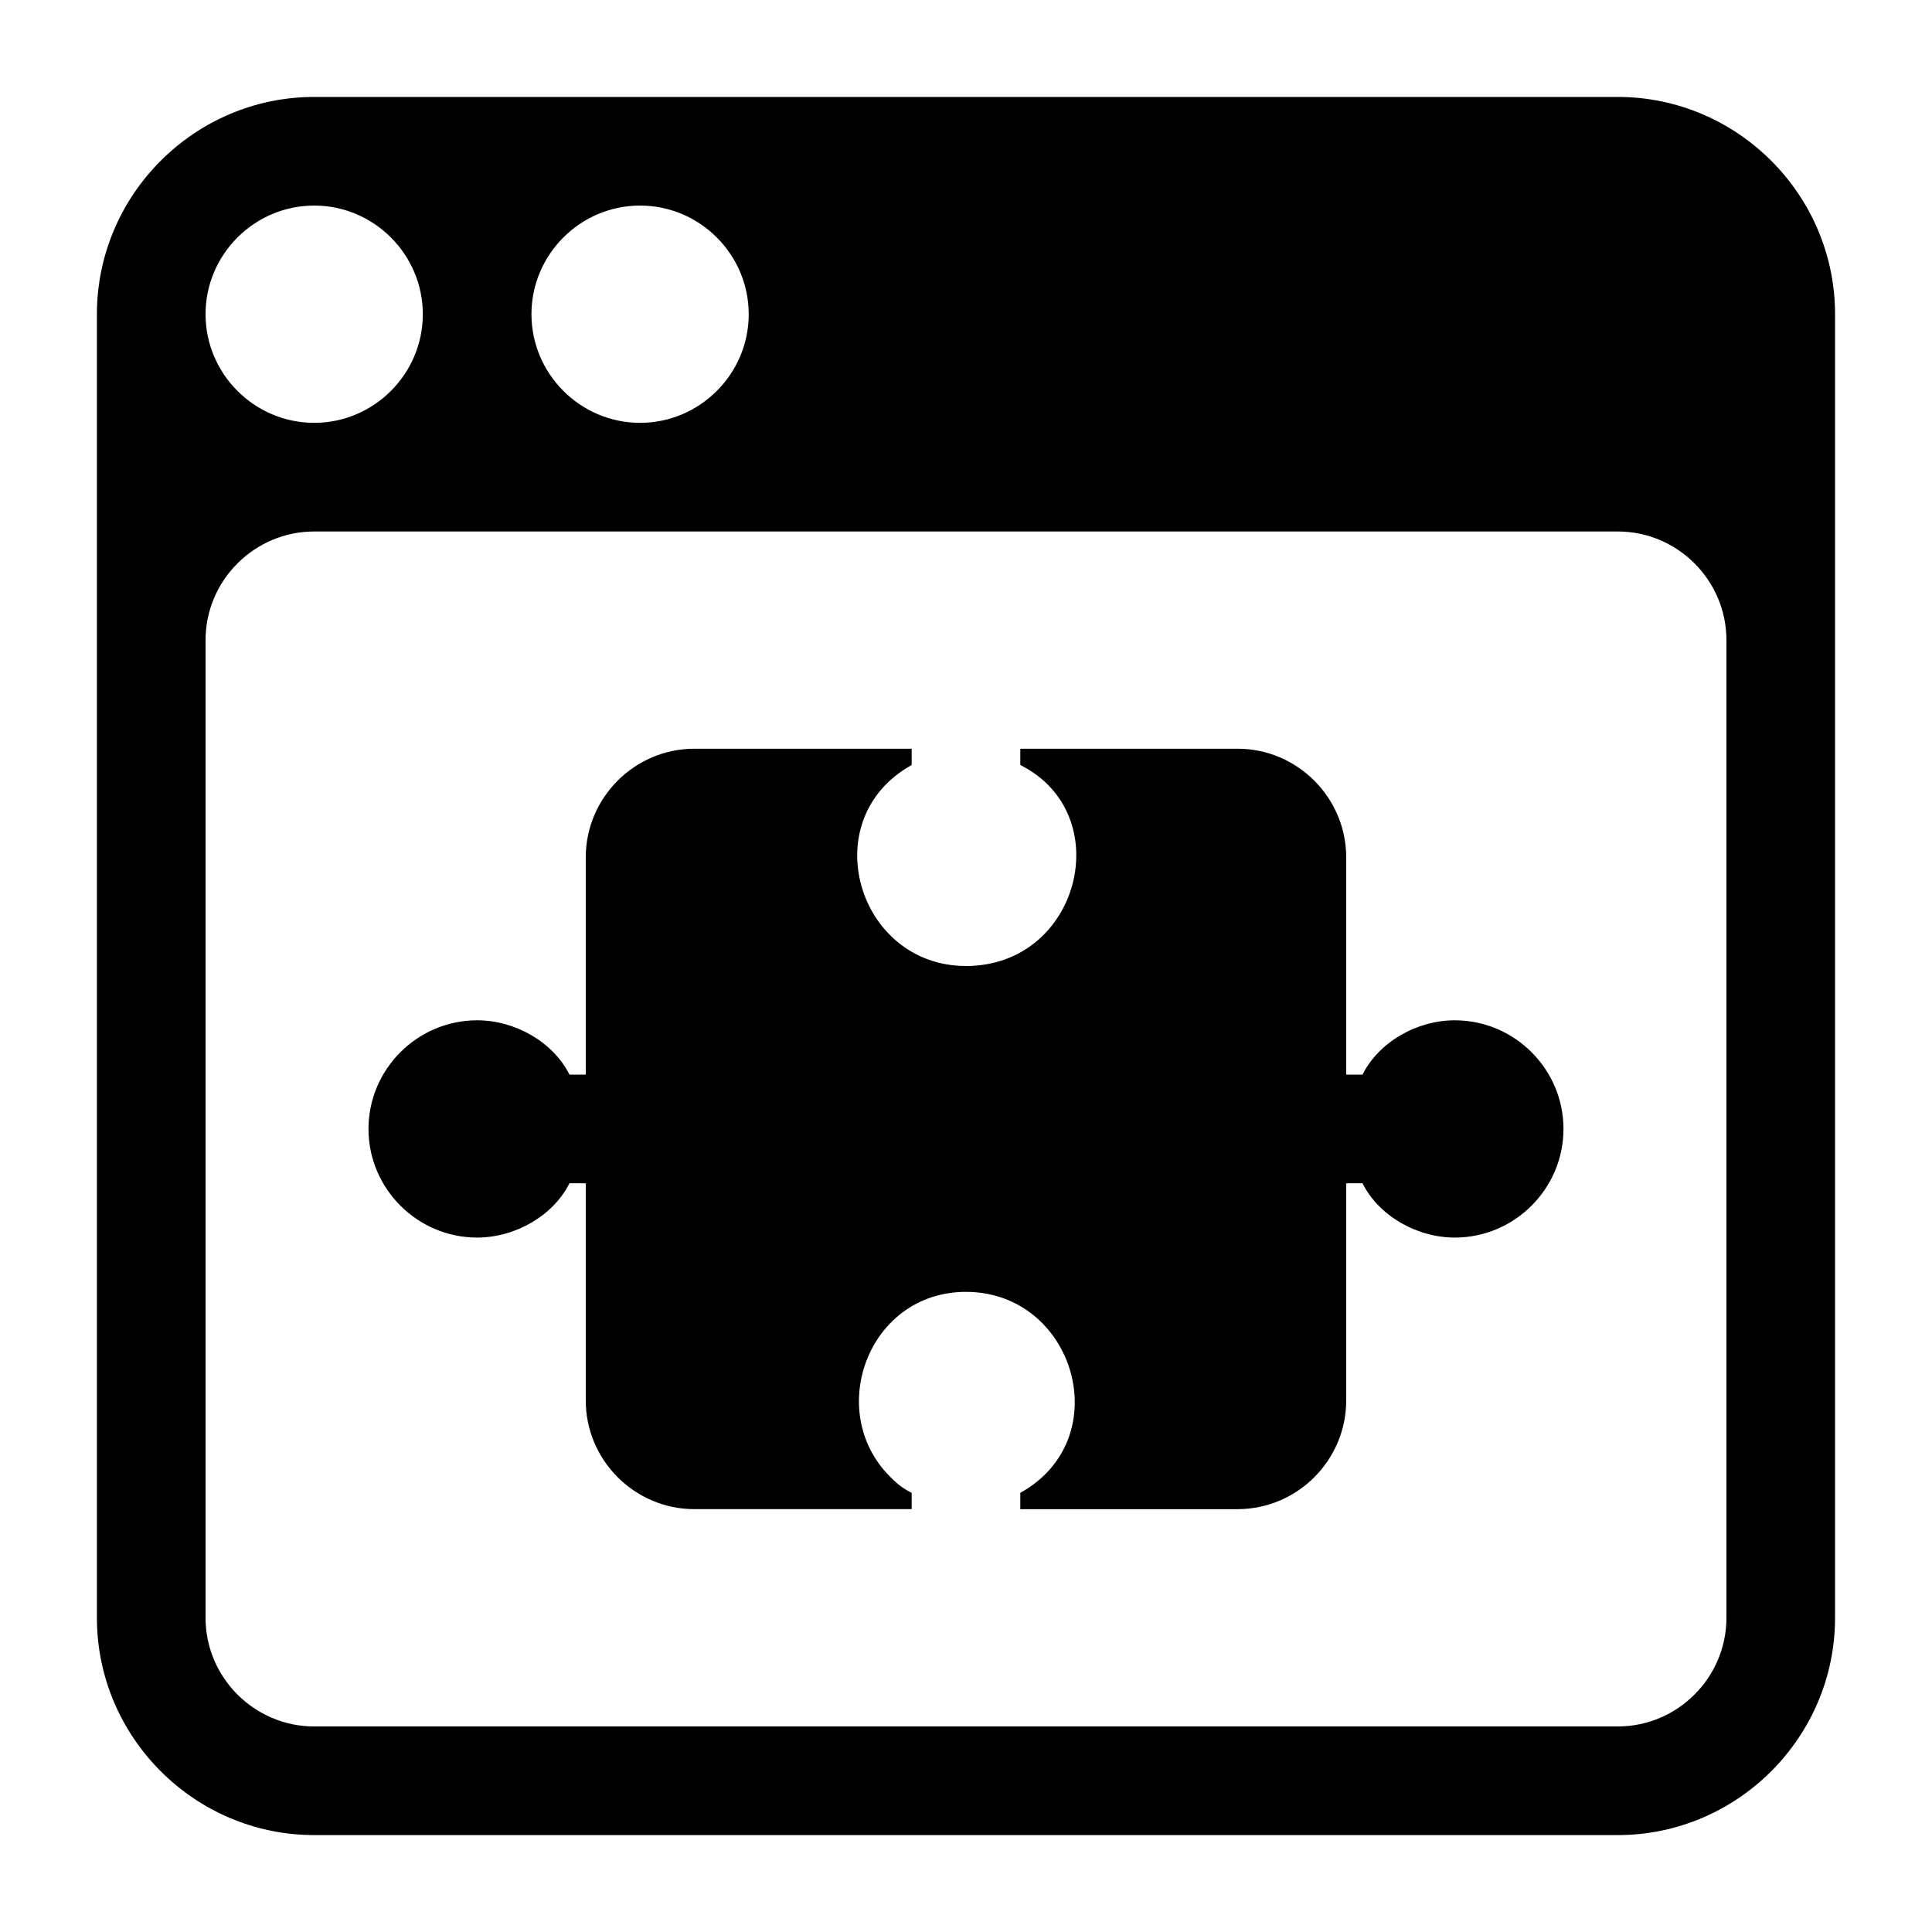
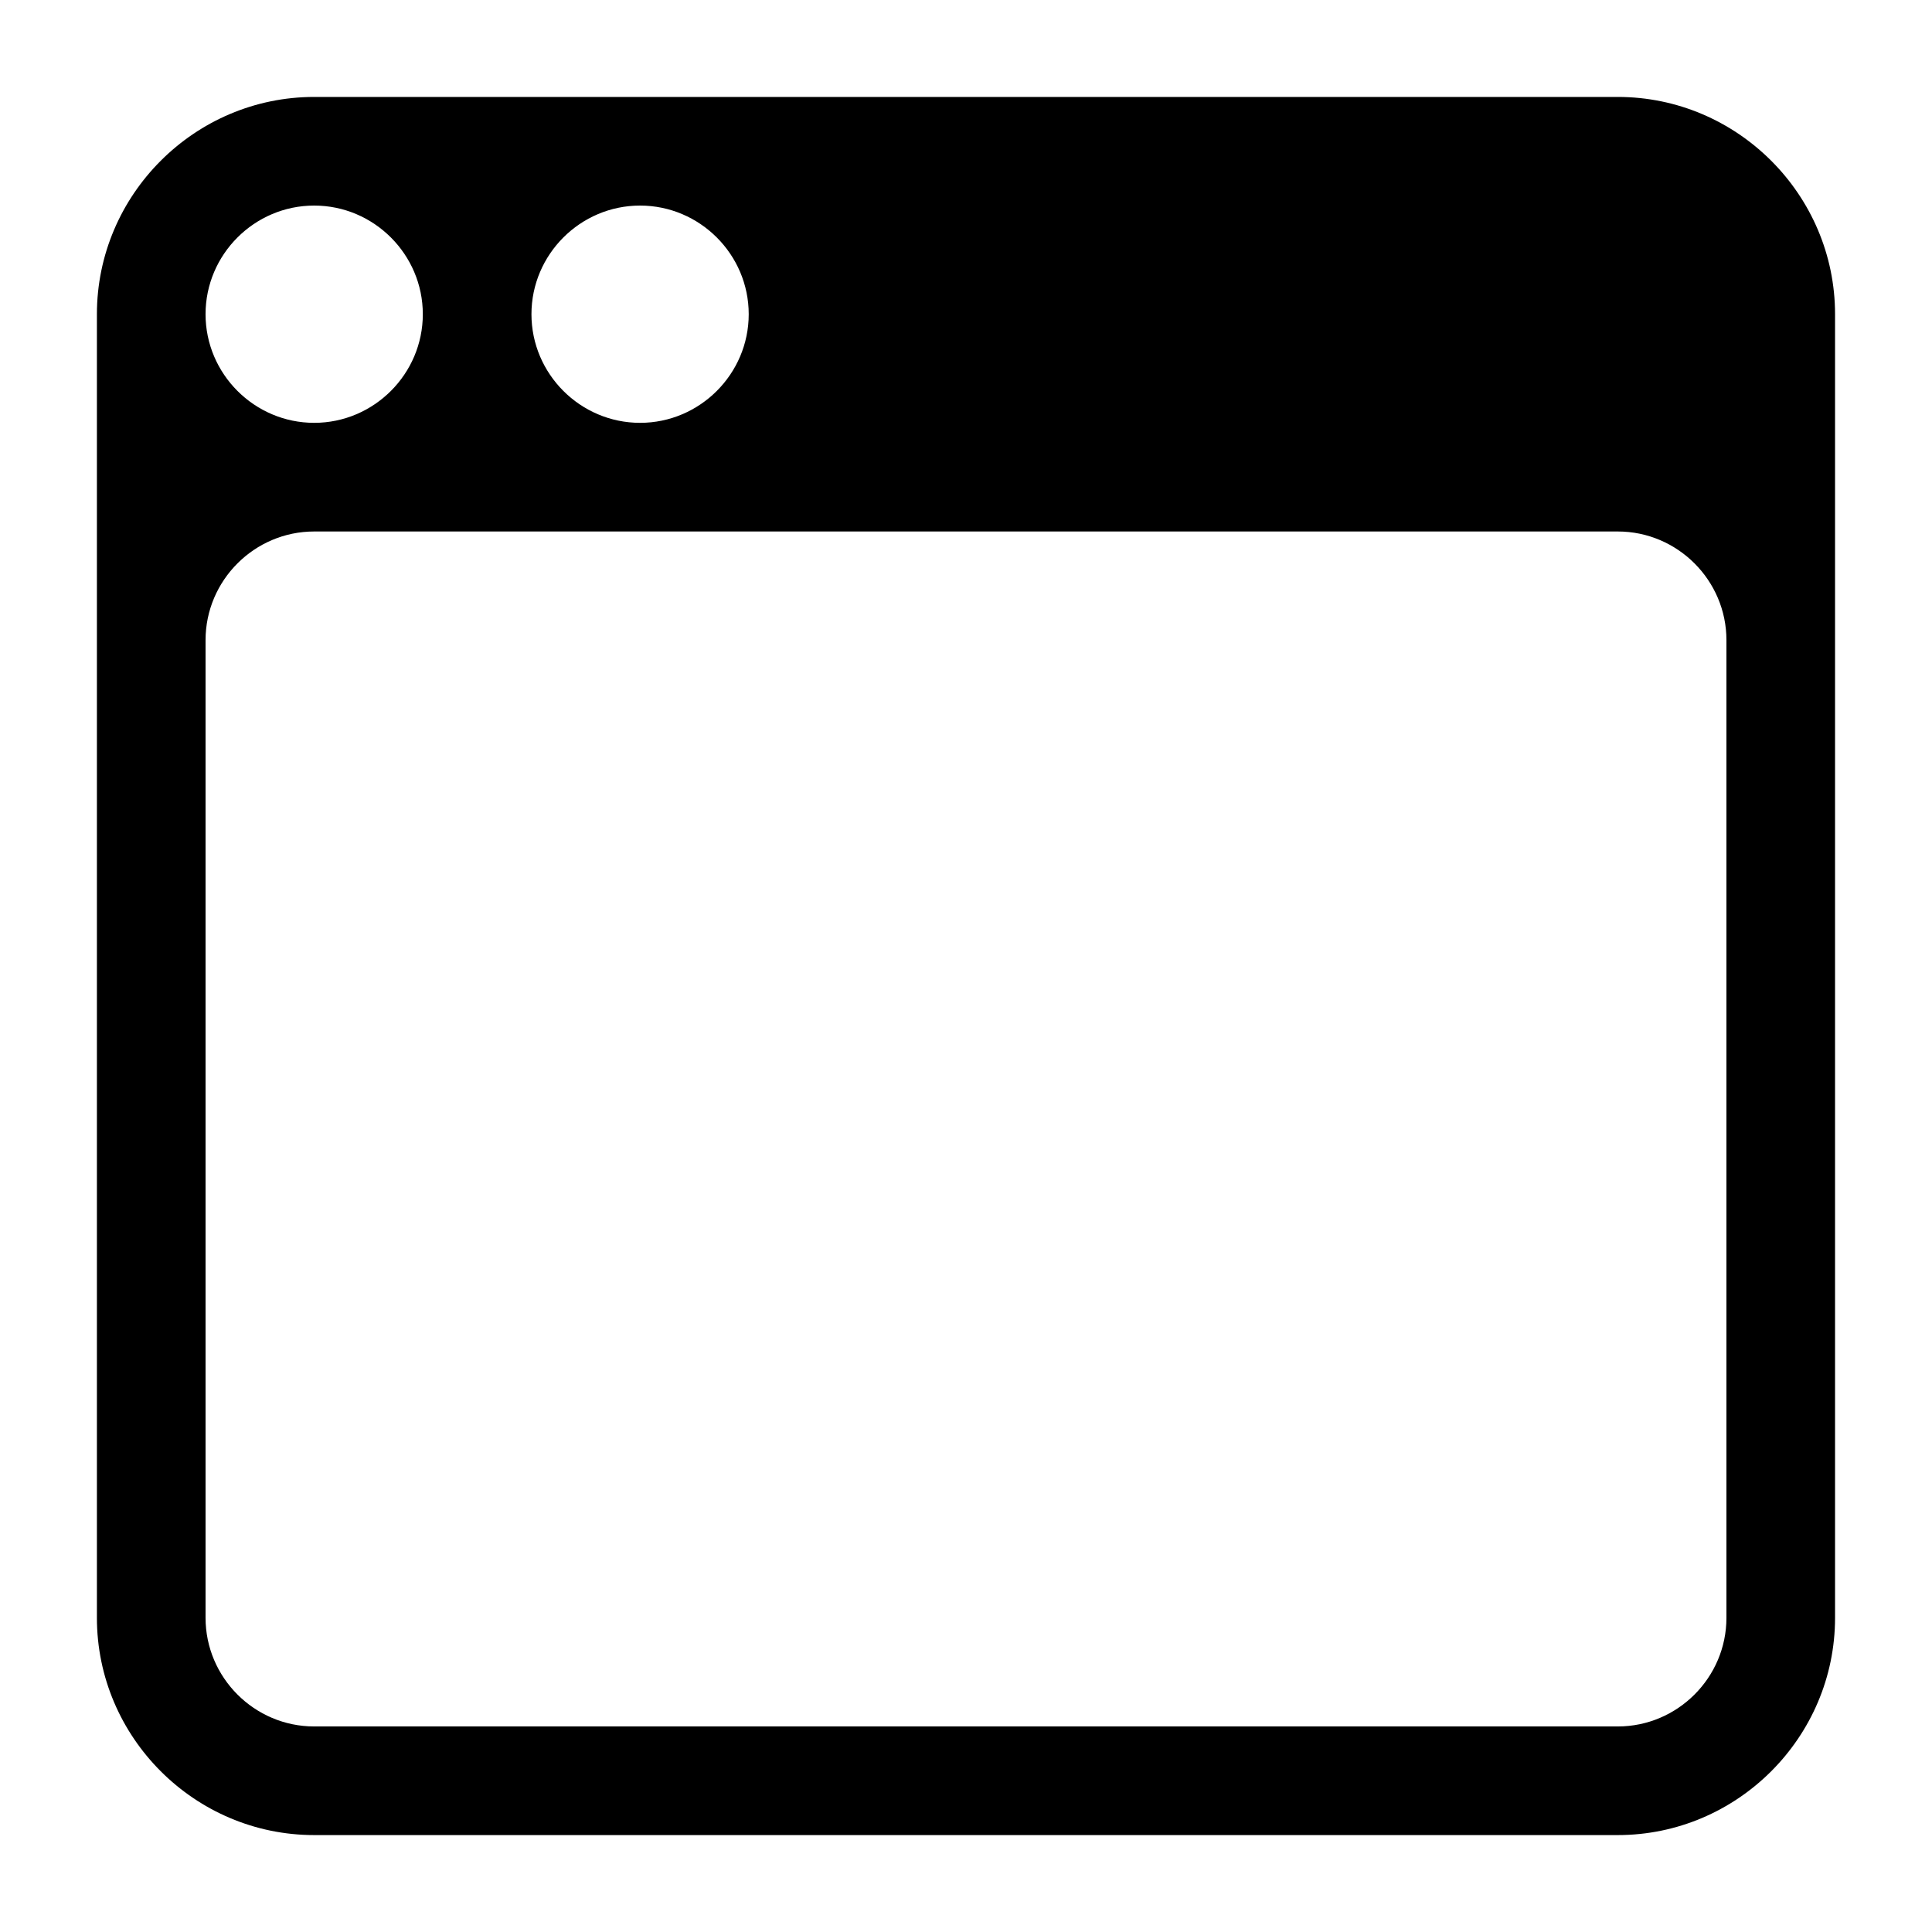
<svg xmlns="http://www.w3.org/2000/svg" fill="#000000" width="800px" height="800px" version="1.1" viewBox="144 144 512 512">
  <g>
    <path d="m572.73 169.69h-345.47c-31.668 0-57.578 25.91-57.578 57.578v345.47c0 31.668 25.91 57.578 57.578 57.578h345.47c31.668 0 57.578-25.91 57.578-57.578v-345.47c0-31.668-25.91-57.578-57.578-57.578zm-259.1 28.789c15.836 0 28.789 12.957 28.789 28.789 0 15.836-12.957 28.789-28.789 28.789-15.836 0-28.789-12.957-28.789-28.789 0-15.836 12.953-28.789 28.789-28.789zm-86.367 0c15.836 0 28.789 12.957 28.789 28.789 0 15.836-12.957 28.789-28.789 28.789-15.836 0-28.789-12.957-28.789-28.789 0-15.836 12.953-28.789 28.789-28.789zm374.26 374.26c0 15.836-12.957 28.789-28.789 28.789h-345.47c-15.836 0-28.789-12.957-28.789-28.789v-259.1c0-15.836 12.957-28.789 28.789-28.789h345.47c15.836 0 28.789 12.957 28.789 28.789z" />
-     <path d="m529.55 414.39c-10.078 0-20.152 5.758-24.473 14.395h-4.32v-57.578c0-15.836-12.957-28.789-28.789-28.789h-57.578v4.32c25.91 12.957 15.836 53.262-14.395 53.262-28.789 0-40.305-38.867-14.395-53.262v-4.32h-57.578c-15.836 0-28.789 12.957-28.789 28.789v57.578h-4.32c-4.32-8.637-14.395-14.395-24.473-14.395-15.836 0-28.789 12.957-28.789 28.789 0 15.836 12.957 28.789 28.789 28.789 10.078 0 20.152-5.758 24.473-14.395h4.32v57.578c0 15.836 12.957 28.789 28.789 28.789h57.578v-4.32c-2.879-1.441-4.32-2.879-5.758-4.32-17.273-17.273-5.758-48.941 20.152-48.941 28.789 0 40.305 38.867 14.395 53.262v4.32h57.578c15.836 0 28.789-12.957 28.789-28.789v-57.578h4.32c4.32 8.637 14.395 14.395 24.473 14.395 15.836 0 28.789-12.957 28.789-28.789 0-15.836-12.957-28.789-28.789-28.789z" />
  </g>
</svg>